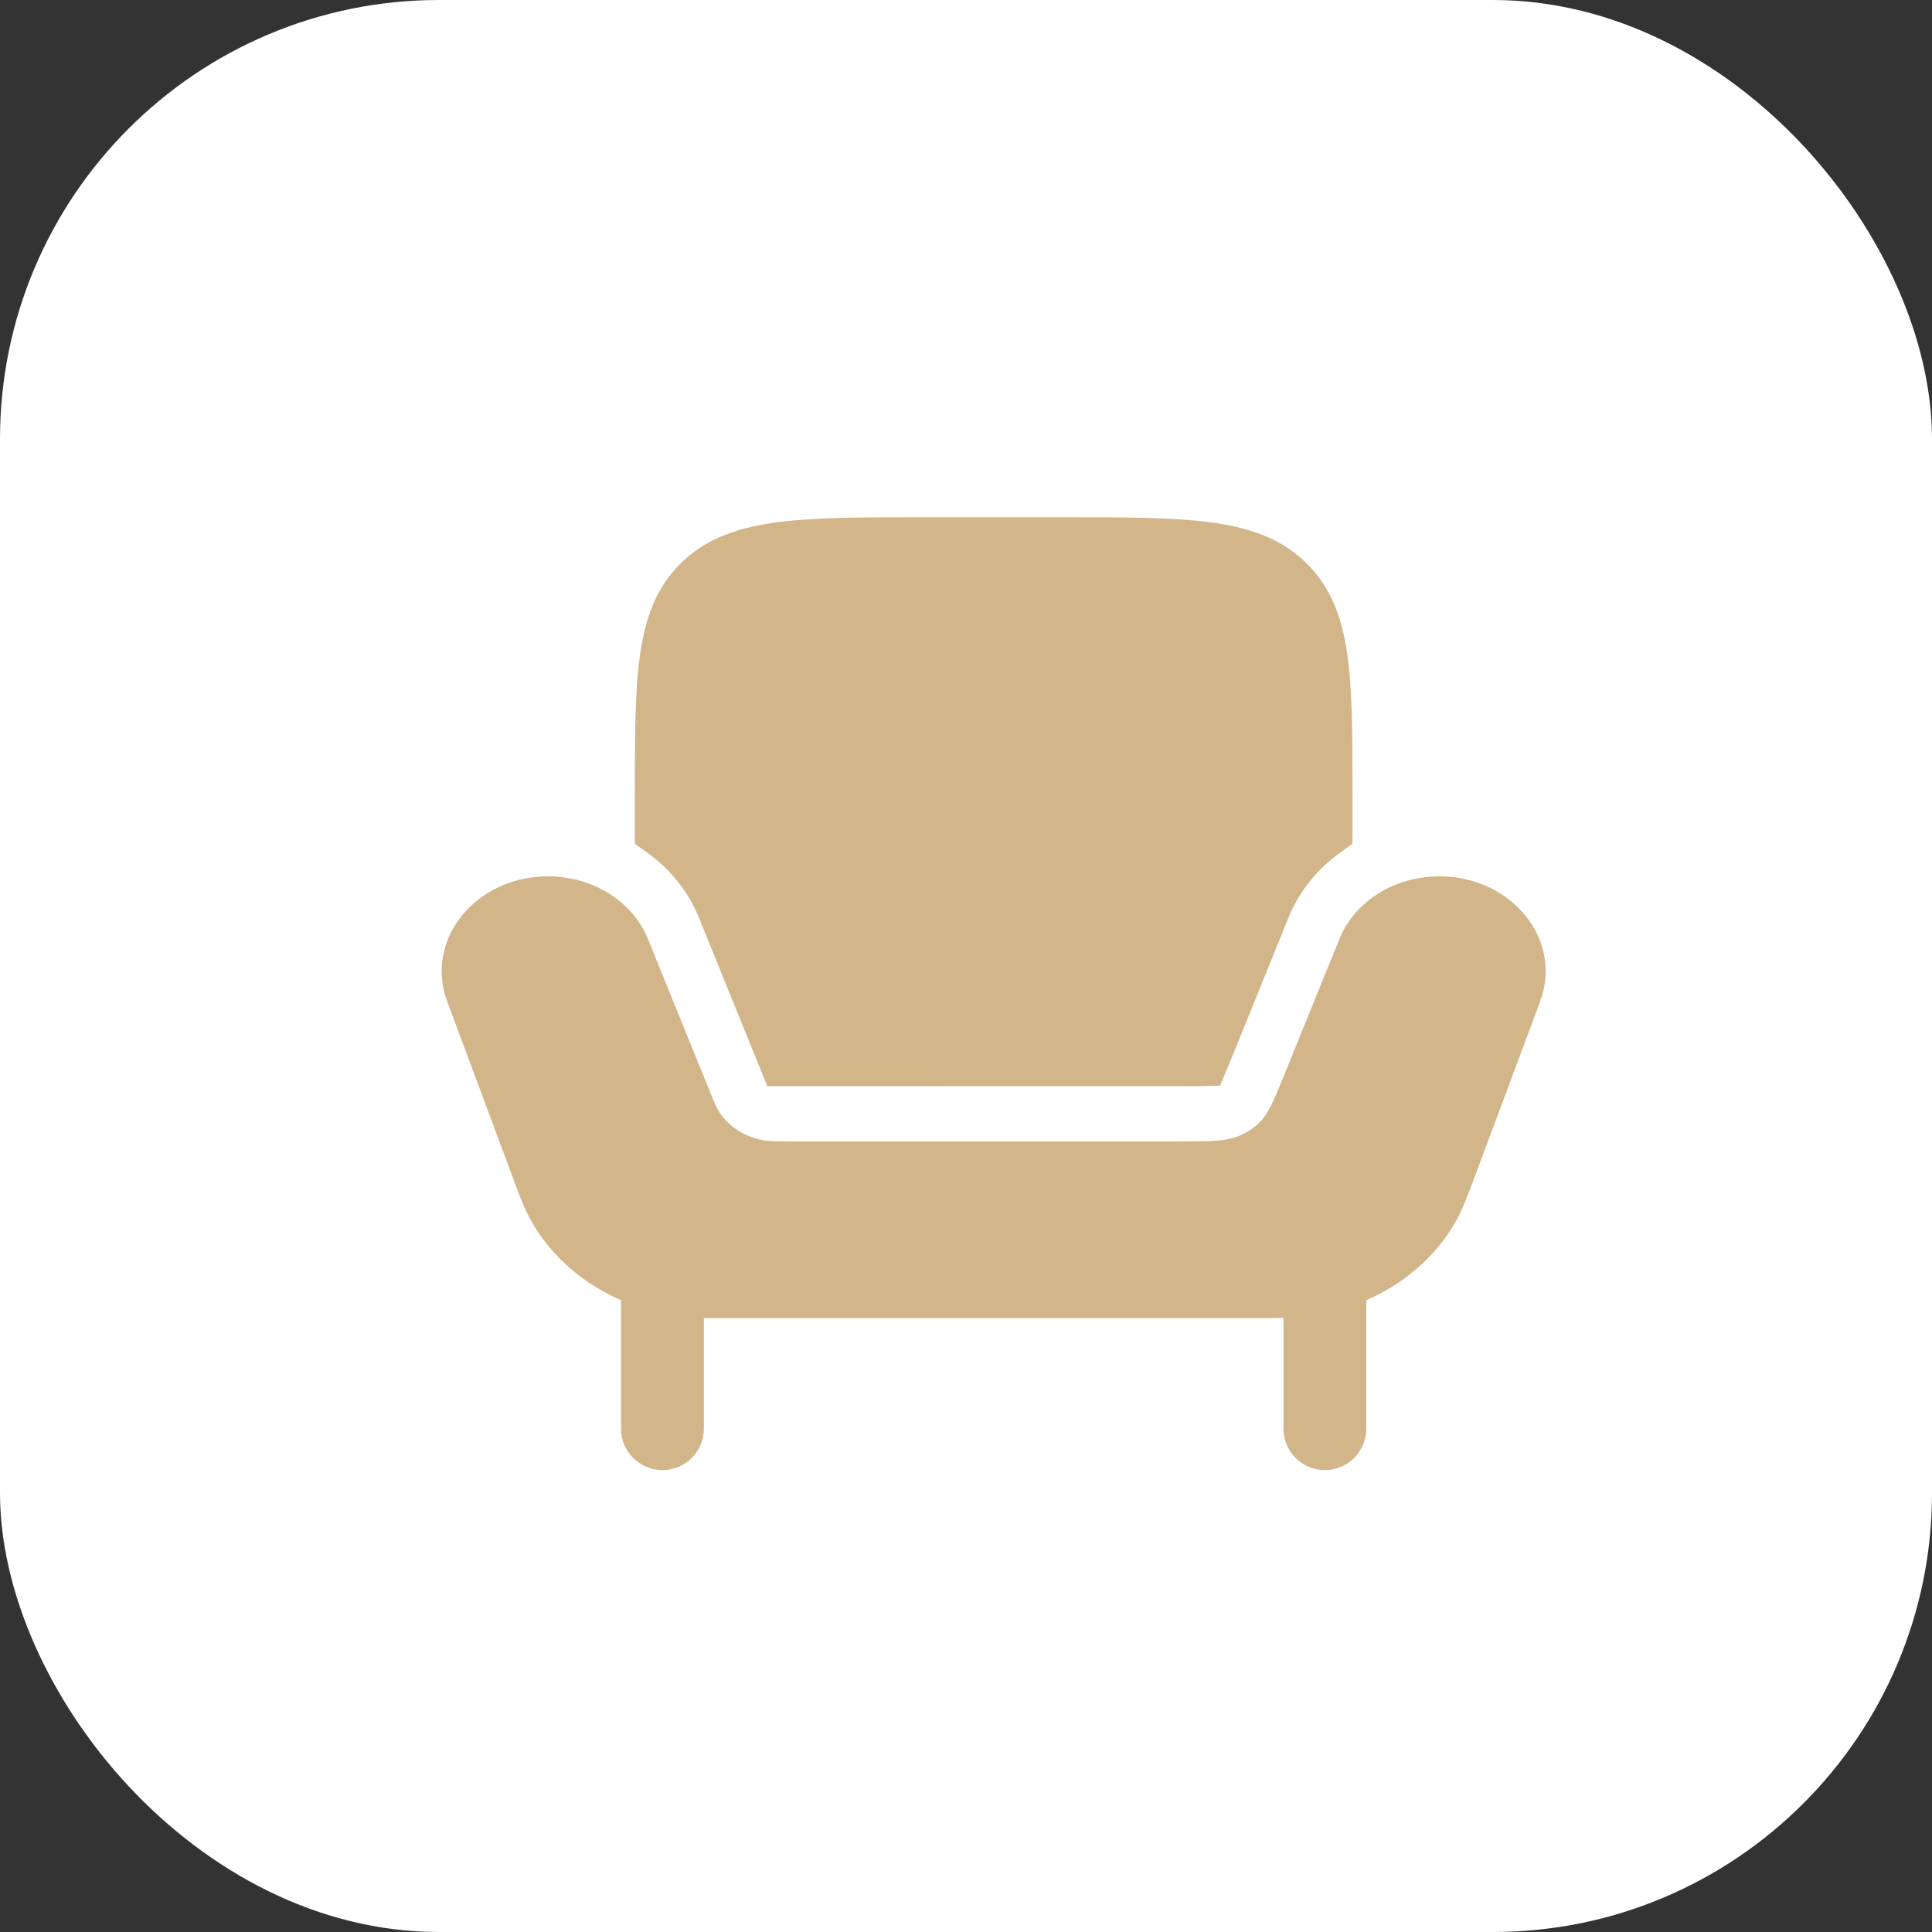
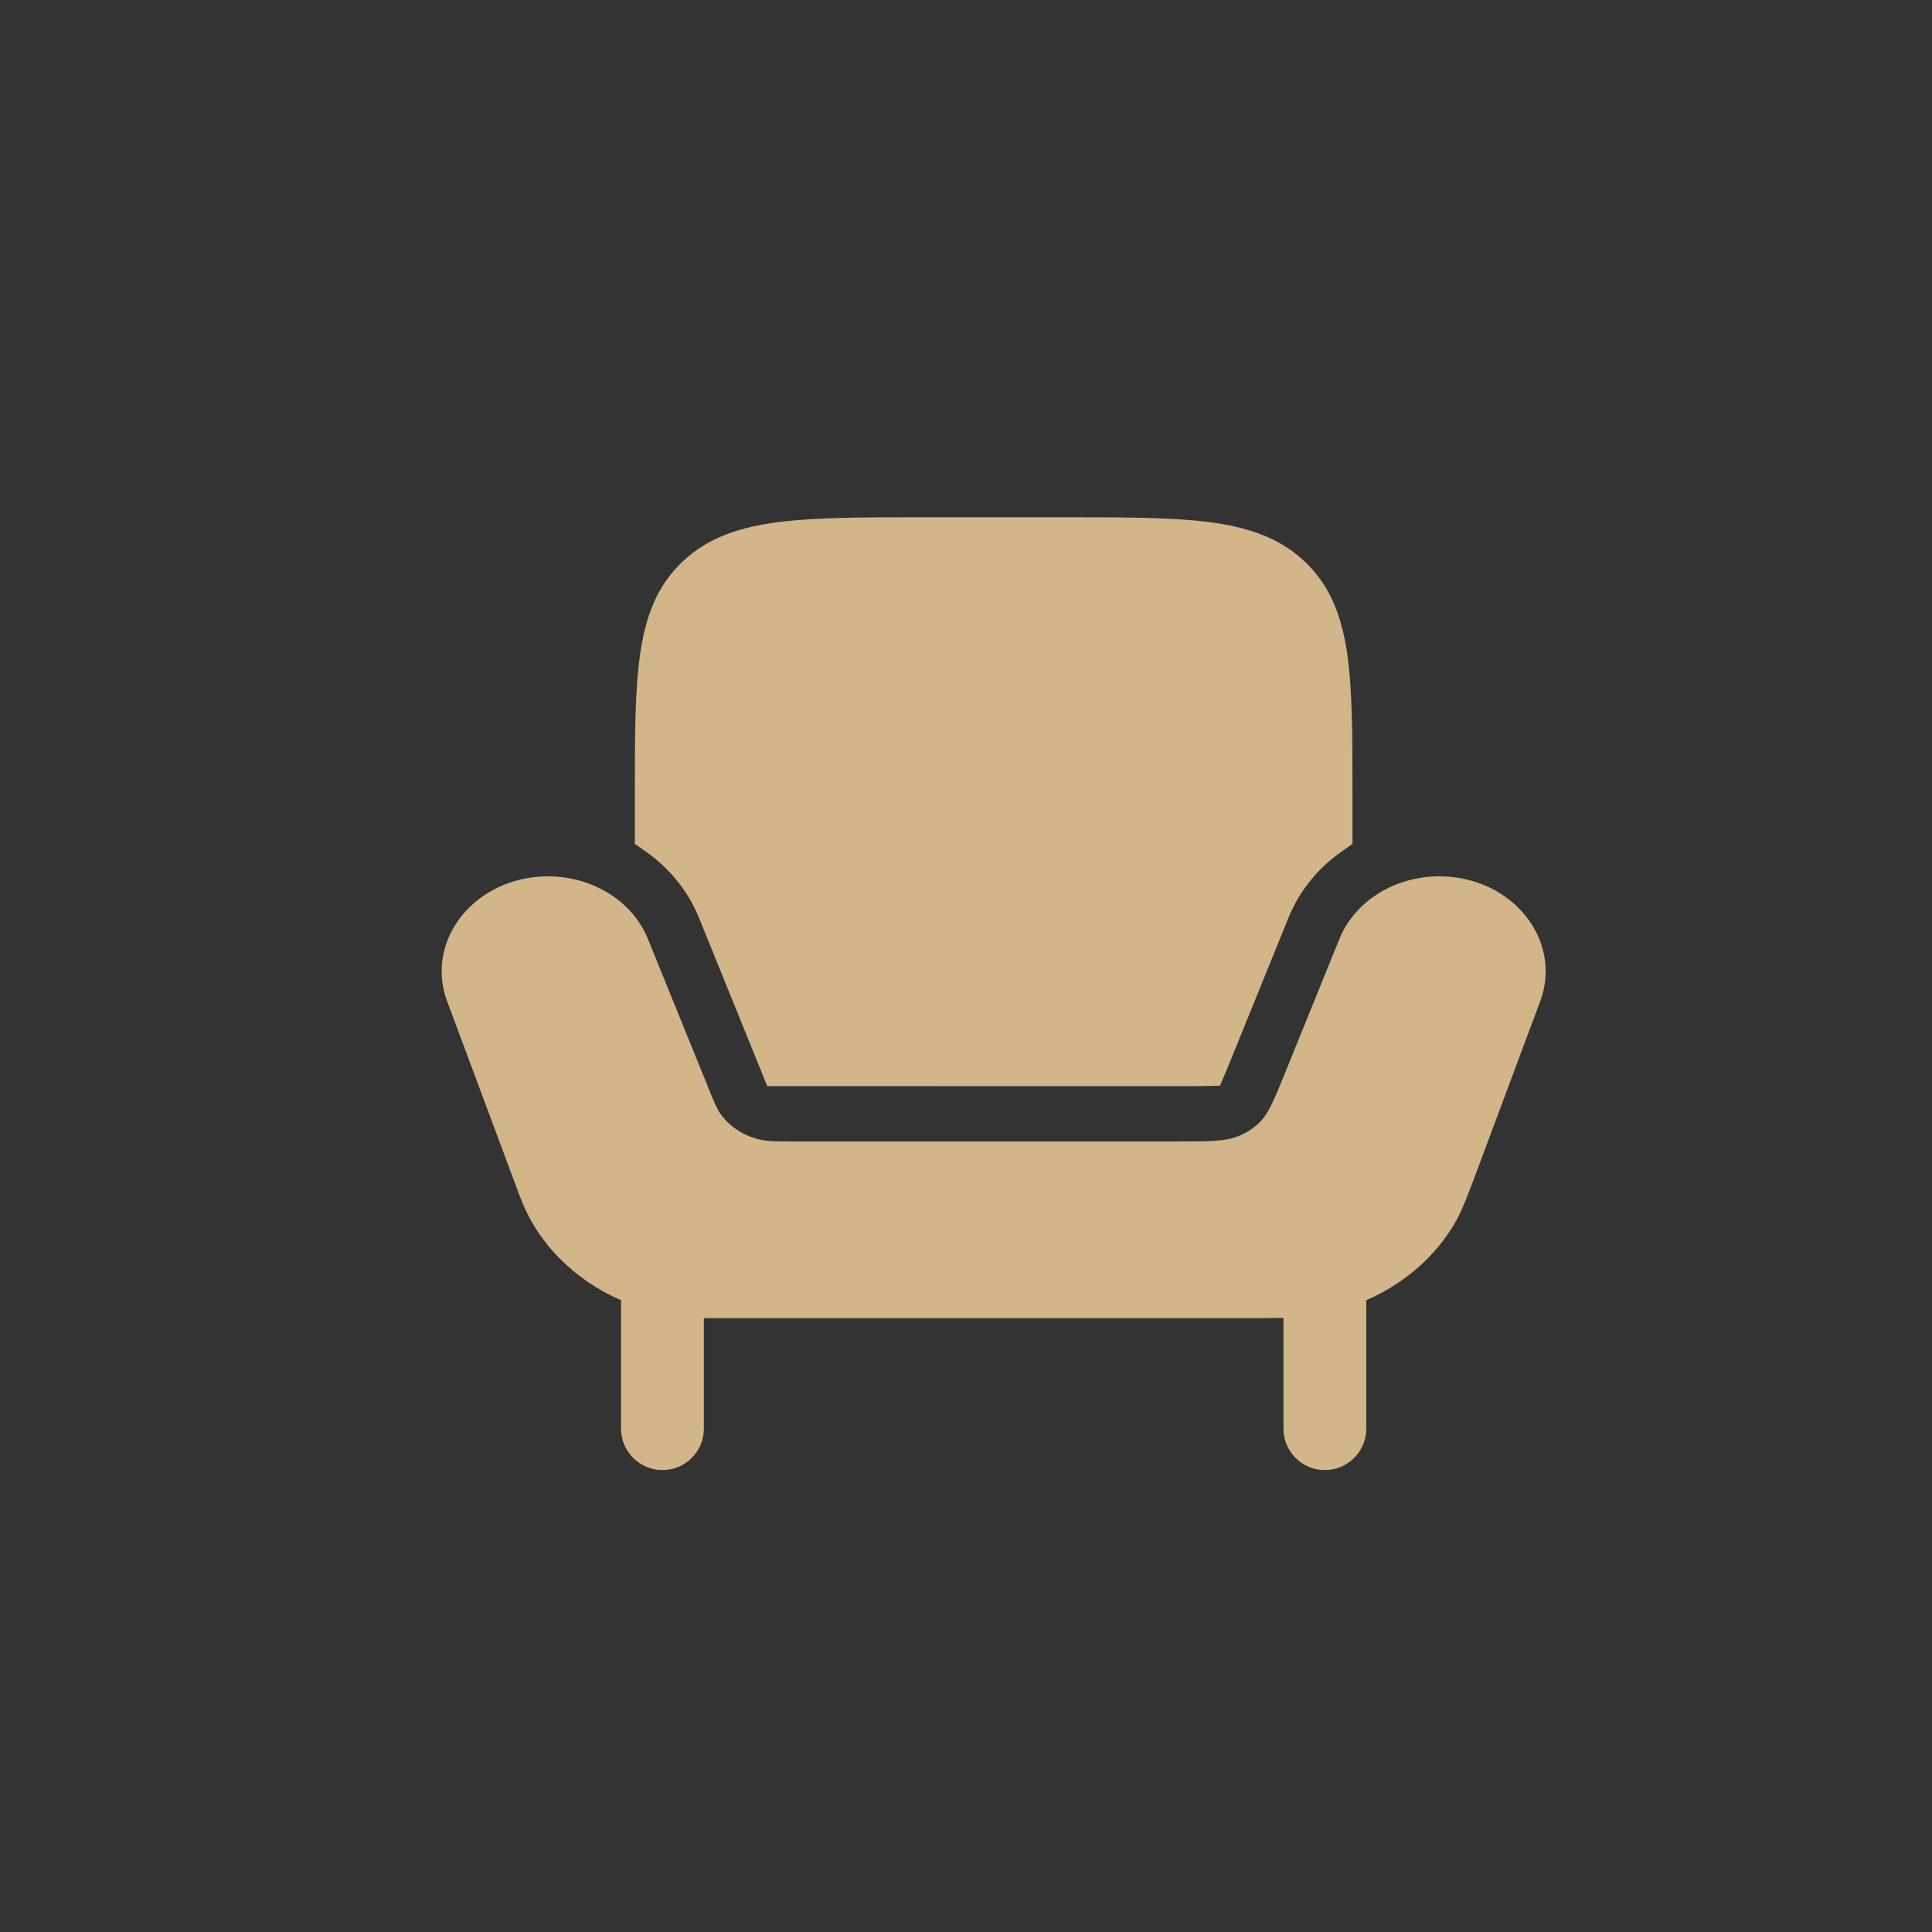
<svg xmlns="http://www.w3.org/2000/svg" width="22" height="22" viewBox="0 0 22 22" fill="none">
  <rect x="0" y="0" width="22" height="22" fill="#333333" stroke="none" />
-   <rect width="22" height="22" rx="5" fill="white" />
  <path d="M14.164 15.01H8.101C8.062 15.01 8.042 15.01 8.025 15.01C8.021 15.01 8.018 15.01 8.015 15.01V15.639V16.268C8.015 16.529 7.804 16.74 7.544 16.74C7.283 16.74 7.072 16.529 7.072 16.268V14.806C6.551 14.579 6.136 14.175 5.936 13.664C5.93 13.649 5.924 13.633 5.911 13.6L5.092 11.403C4.831 10.702 5.414 9.979 6.24 9.979C6.75 9.979 7.205 10.264 7.378 10.692L8.069 12.394C8.131 12.549 8.163 12.626 8.208 12.689C8.315 12.837 8.482 12.942 8.673 12.981C8.755 12.998 8.847 12.998 9.032 12.998H13.419C13.776 12.998 13.955 12.998 14.105 12.936C14.187 12.902 14.261 12.856 14.324 12.799C14.44 12.694 14.501 12.543 14.623 12.243L15.252 10.692C15.425 10.264 15.88 9.979 16.39 9.979C17.216 9.979 17.799 10.702 17.538 11.403L16.834 13.29C16.711 13.619 16.65 13.783 16.569 13.923C16.344 14.312 15.987 14.619 15.558 14.806V16.268C15.558 16.529 15.347 16.74 15.086 16.74C14.826 16.74 14.615 16.529 14.615 16.268V15.007C14.498 15.01 14.354 15.01 14.164 15.01Z" fill="#D2B589" />
  <path d="M12.092 5.89H10.539C9.846 5.89 9.296 5.89 8.866 5.945C8.423 6.002 8.058 6.122 7.769 6.398C7.477 6.676 7.348 7.029 7.288 7.458C7.229 7.872 7.229 8.399 7.229 9.056V9.609L7.362 9.703C7.623 9.889 7.834 10.142 7.961 10.455L8.737 12.368L13.419 12.369C13.51 12.369 13.583 12.369 13.647 12.368L13.649 12.368L13.892 12.363L13.972 12.174C13.992 12.127 14.014 12.073 14.041 12.006L14.67 10.455C14.796 10.143 15.007 9.889 15.269 9.703L15.401 9.609V9.056C15.401 8.399 15.401 7.872 15.343 7.458C15.282 7.029 15.153 6.676 14.861 6.398C14.572 6.122 14.208 6.002 13.765 5.945C13.334 5.89 12.784 5.89 12.092 5.89Z" fill="#D2B589" />
</svg>